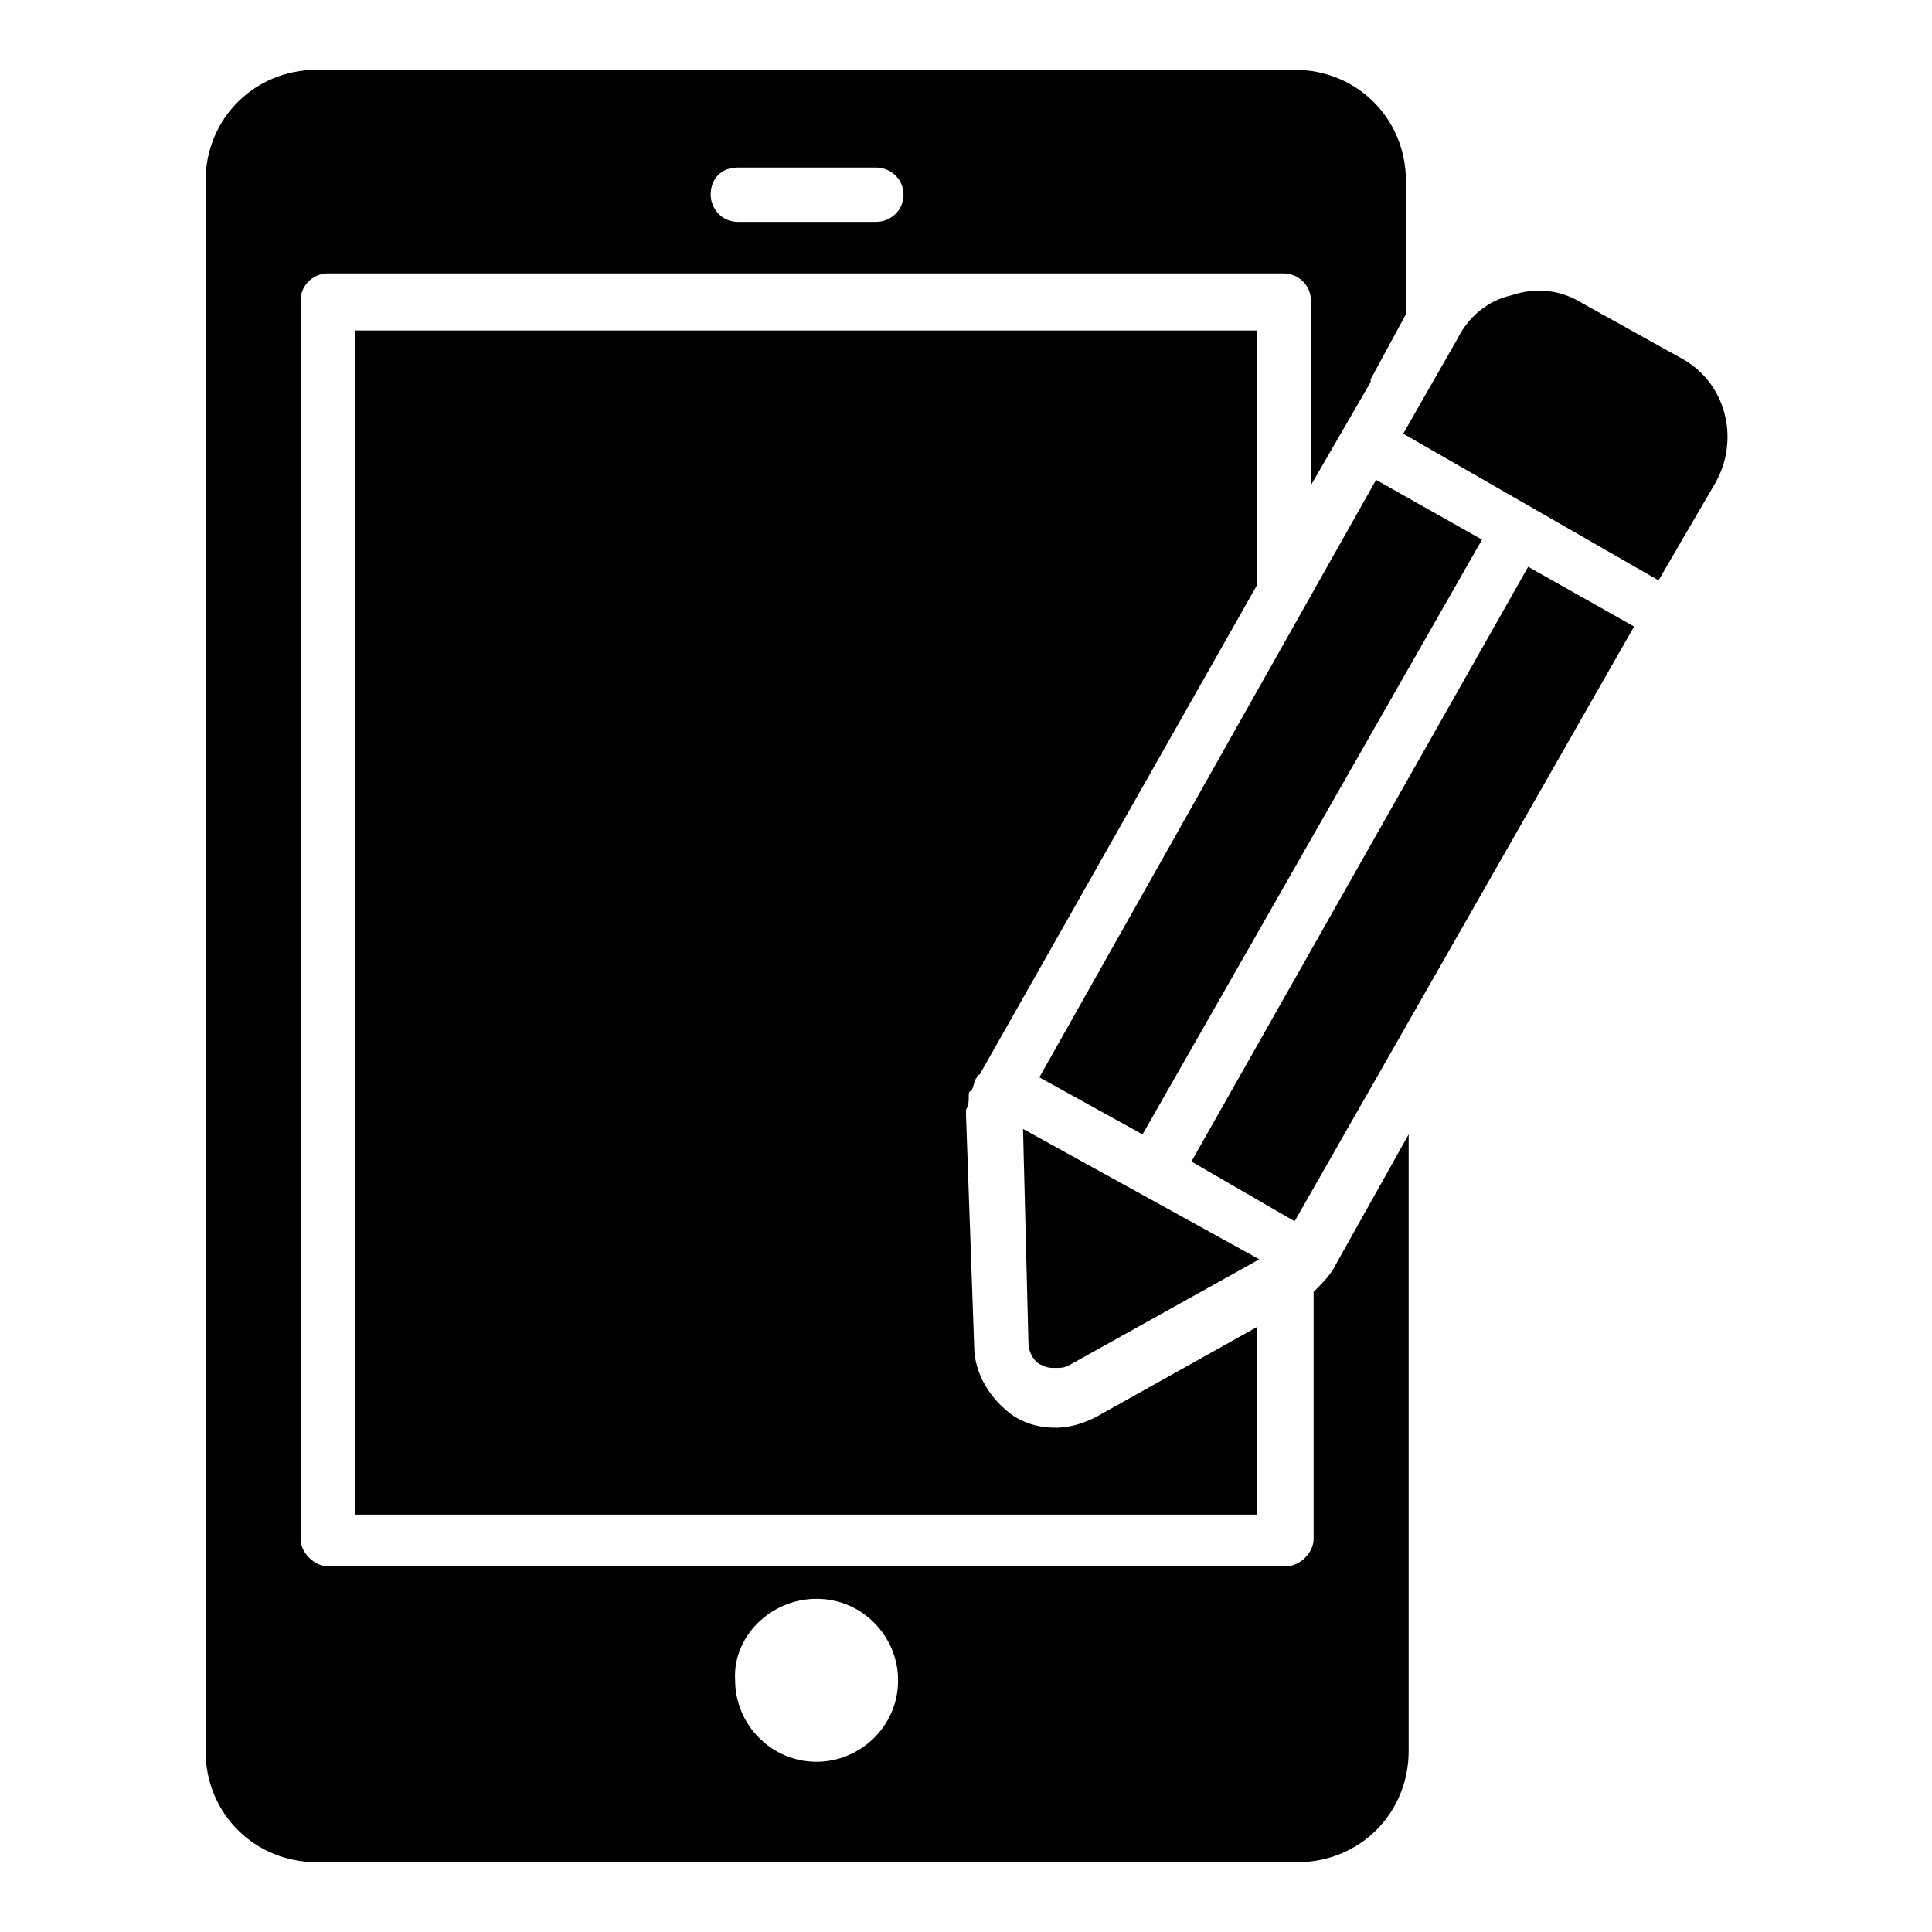
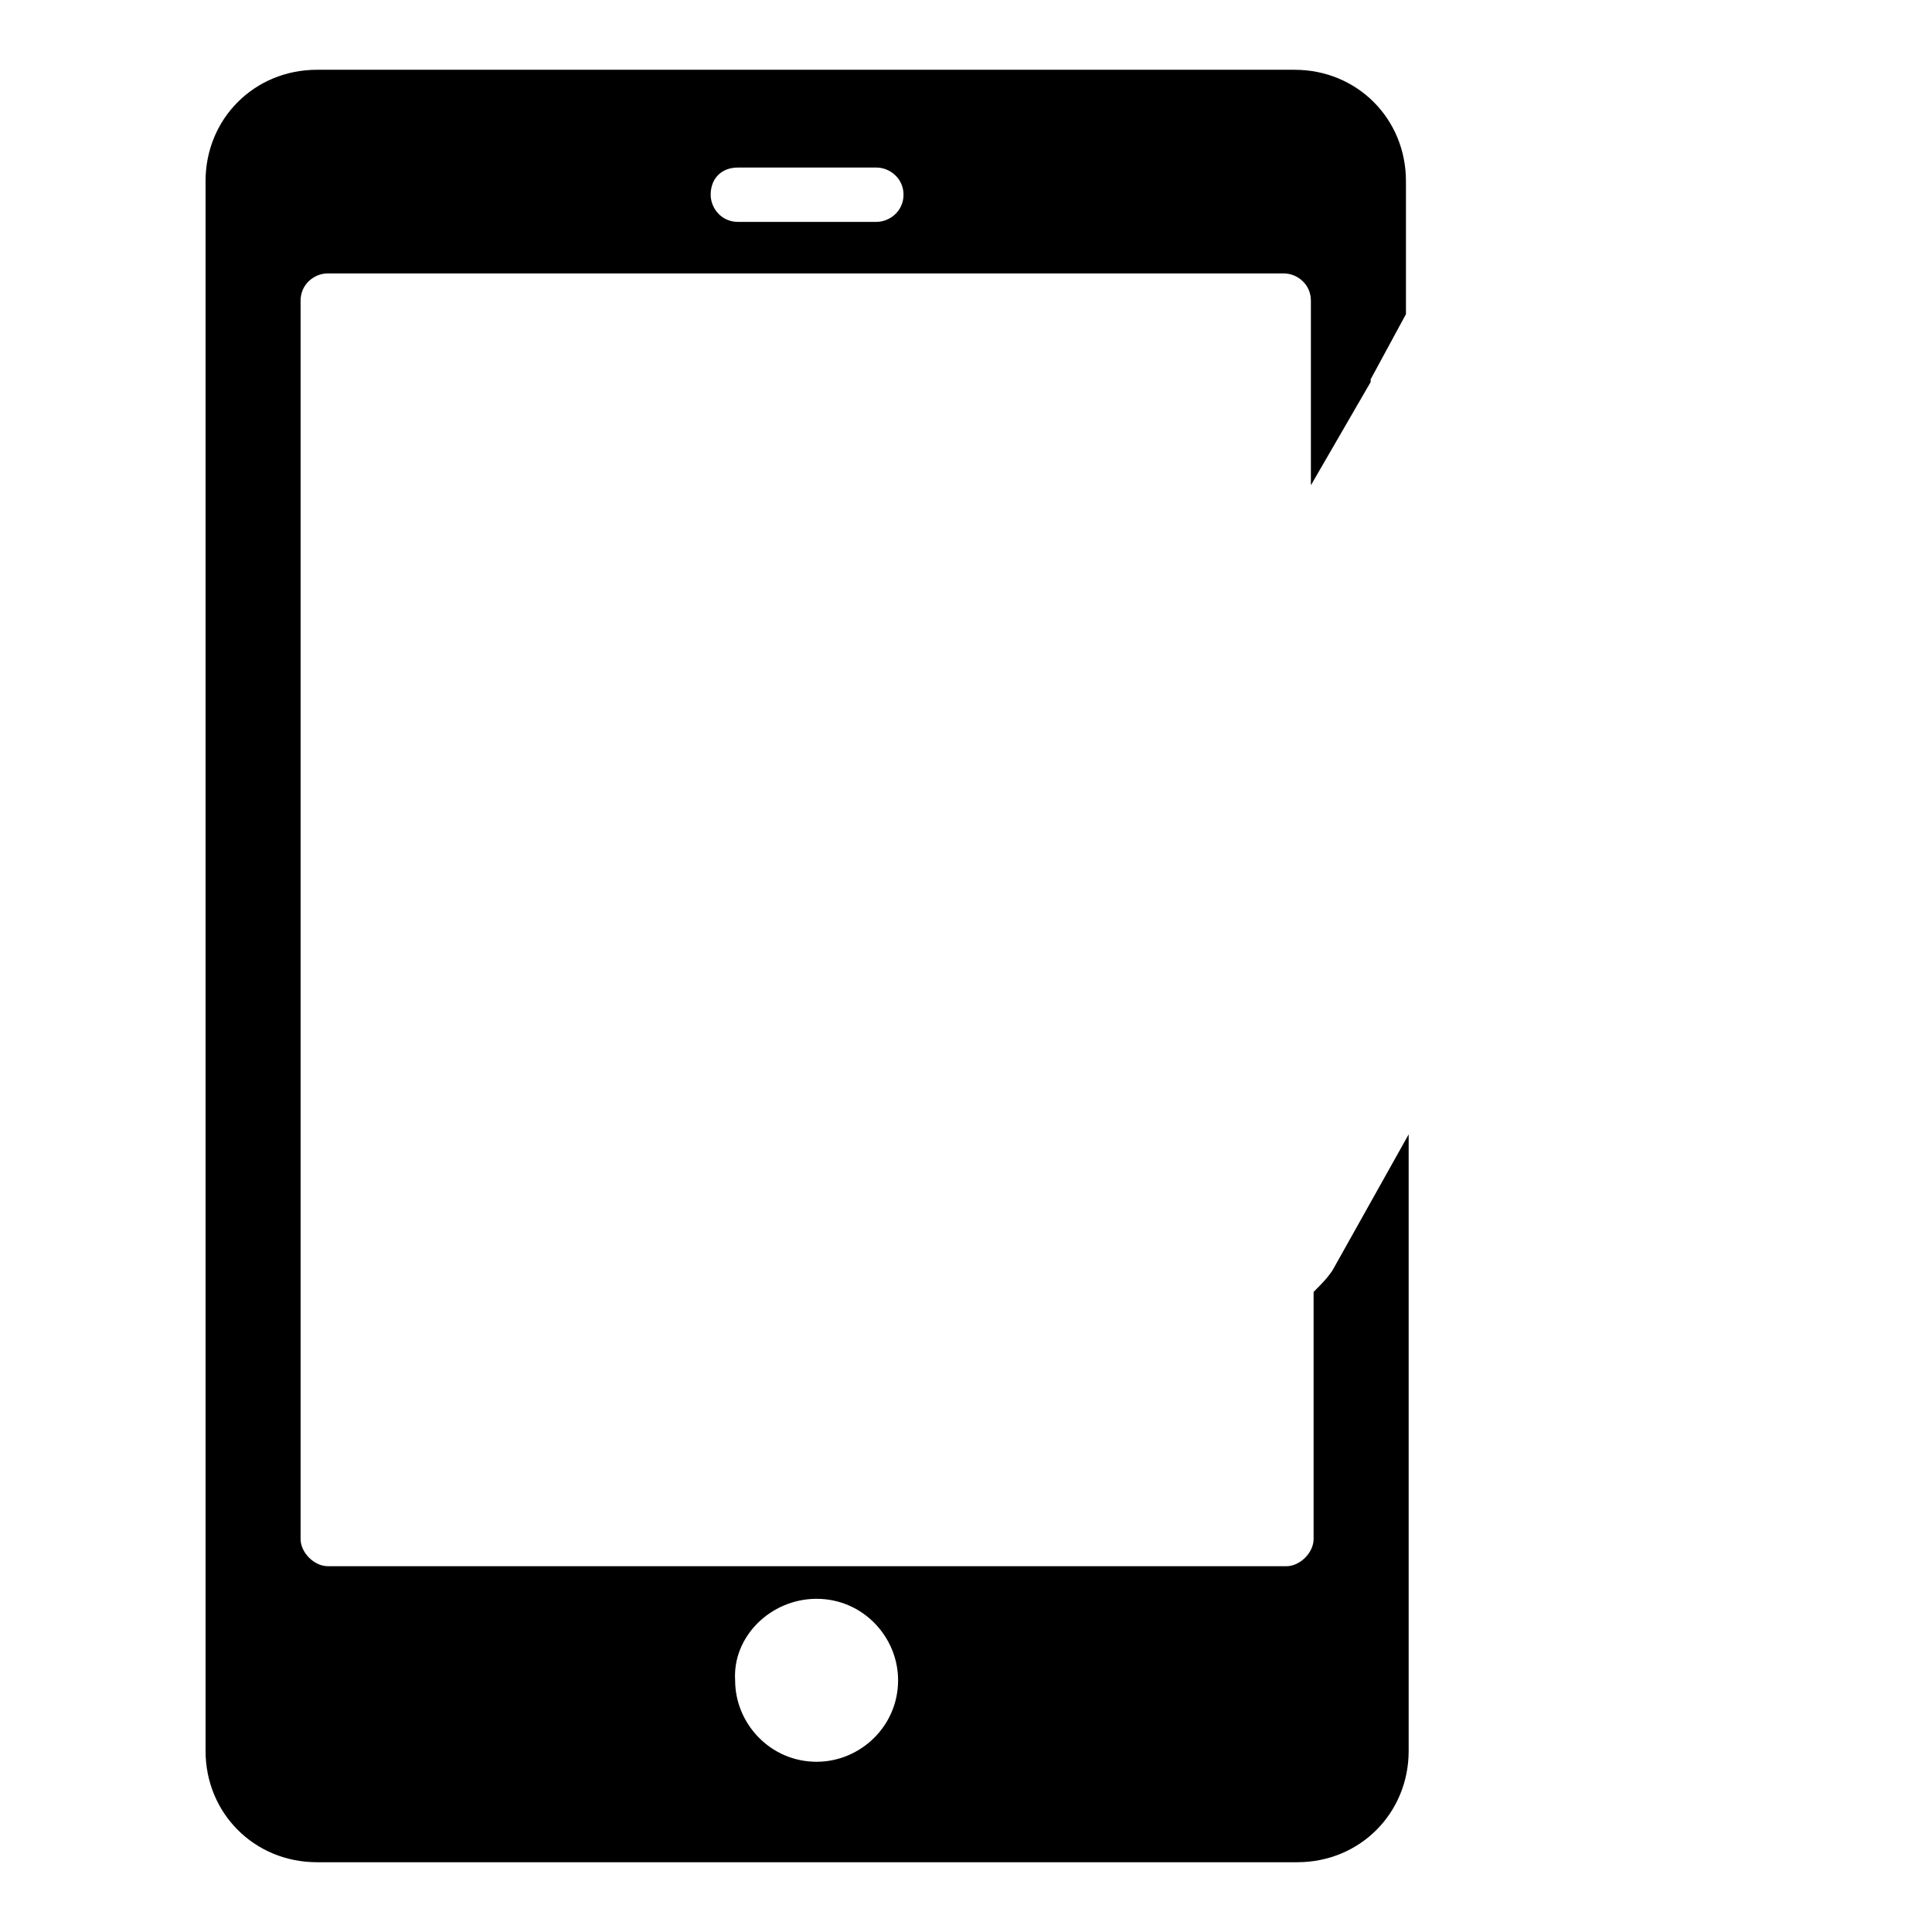
<svg xmlns="http://www.w3.org/2000/svg" fill="#000000" width="800px" height="800px" version="1.1" viewBox="144 144 512 512">
  <g>
-     <path d="m415.11 443.18 1.441 56.859c0 2.16 1.441 5.039 3.598 5.758 1.441 0.719 2.16 0.719 3.598 0.719 1.441 0 2.16 0 3.598-0.719l50.383-28.07z" />
    <path d="m516.59 192c0-16.555-12.957-29.508-29.508-29.508h-259.1c-16.555 0-29.508 12.957-29.508 29.508v416c0 16.555 12.957 29.508 29.508 29.508h259.82c16.555 0 29.508-12.957 29.508-29.508v-163.38l-20.152 35.988c-1.441 2.16-2.879 3.598-5.039 5.758v65.496c0 3.598-3.598 7.199-7.199 7.199l-254.06-0.004c-3.598 0-7.199-3.598-7.199-7.199v-328.2c0-4.32 3.598-7.199 7.199-7.199h253.34c3.598 0 7.199 2.879 7.199 7.199v48.941l15.836-27.352v-0.719l9.355-17.273zm-156.18 375.7c12.234 0 21.594 10.078 21.594 21.594 0 12.234-10.078 21.594-21.594 21.594-12.234 0-21.594-10.078-21.594-21.594-0.719-11.52 9.359-21.594 21.594-21.594zm15.832-364.9h-36.707c-4.32 0-7.199-3.598-7.199-7.199 0-4.32 2.879-7.199 7.199-7.199h36.707c3.598 0 7.199 2.879 7.199 7.199s-3.598 7.199-7.199 7.199z" />
-     <path d="m400.72 434.55c0-0.719 0-1.441 0.719-1.441 0.719-1.441 0.719-2.879 1.441-3.598 0 0 0-0.719 0.719-0.719l73.414-129.55v-67.656h-238.95v313.8h238.95v-49.66l-42.465 23.75c-2.879 1.441-6.477 2.879-10.797 2.879-3.598 0-7.199-0.719-10.797-2.879-6.473-4.316-10.793-11.516-10.793-18.711l-2.16-61.176v-1.441c0.723-1.441 0.723-2.16 0.723-3.598z" />
-     <path d="m508.68 271.17-89.246 158.34 27.352 15.113 89.965-157.62z" />
-     <path d="m548.98 294.2-89.246 157.62 27.352 15.832 89.965-157.62z" />
-     <path d="m598.64 271.89c6.477-11.516 2.879-26.629-9.355-33.109l-25.91-14.395c-5.758-3.598-12.234-4.32-18.715-2.16-6.477 1.441-11.516 5.758-14.395 11.516l-14.395 25.191 67.656 38.867z" />
  </g>
</svg>